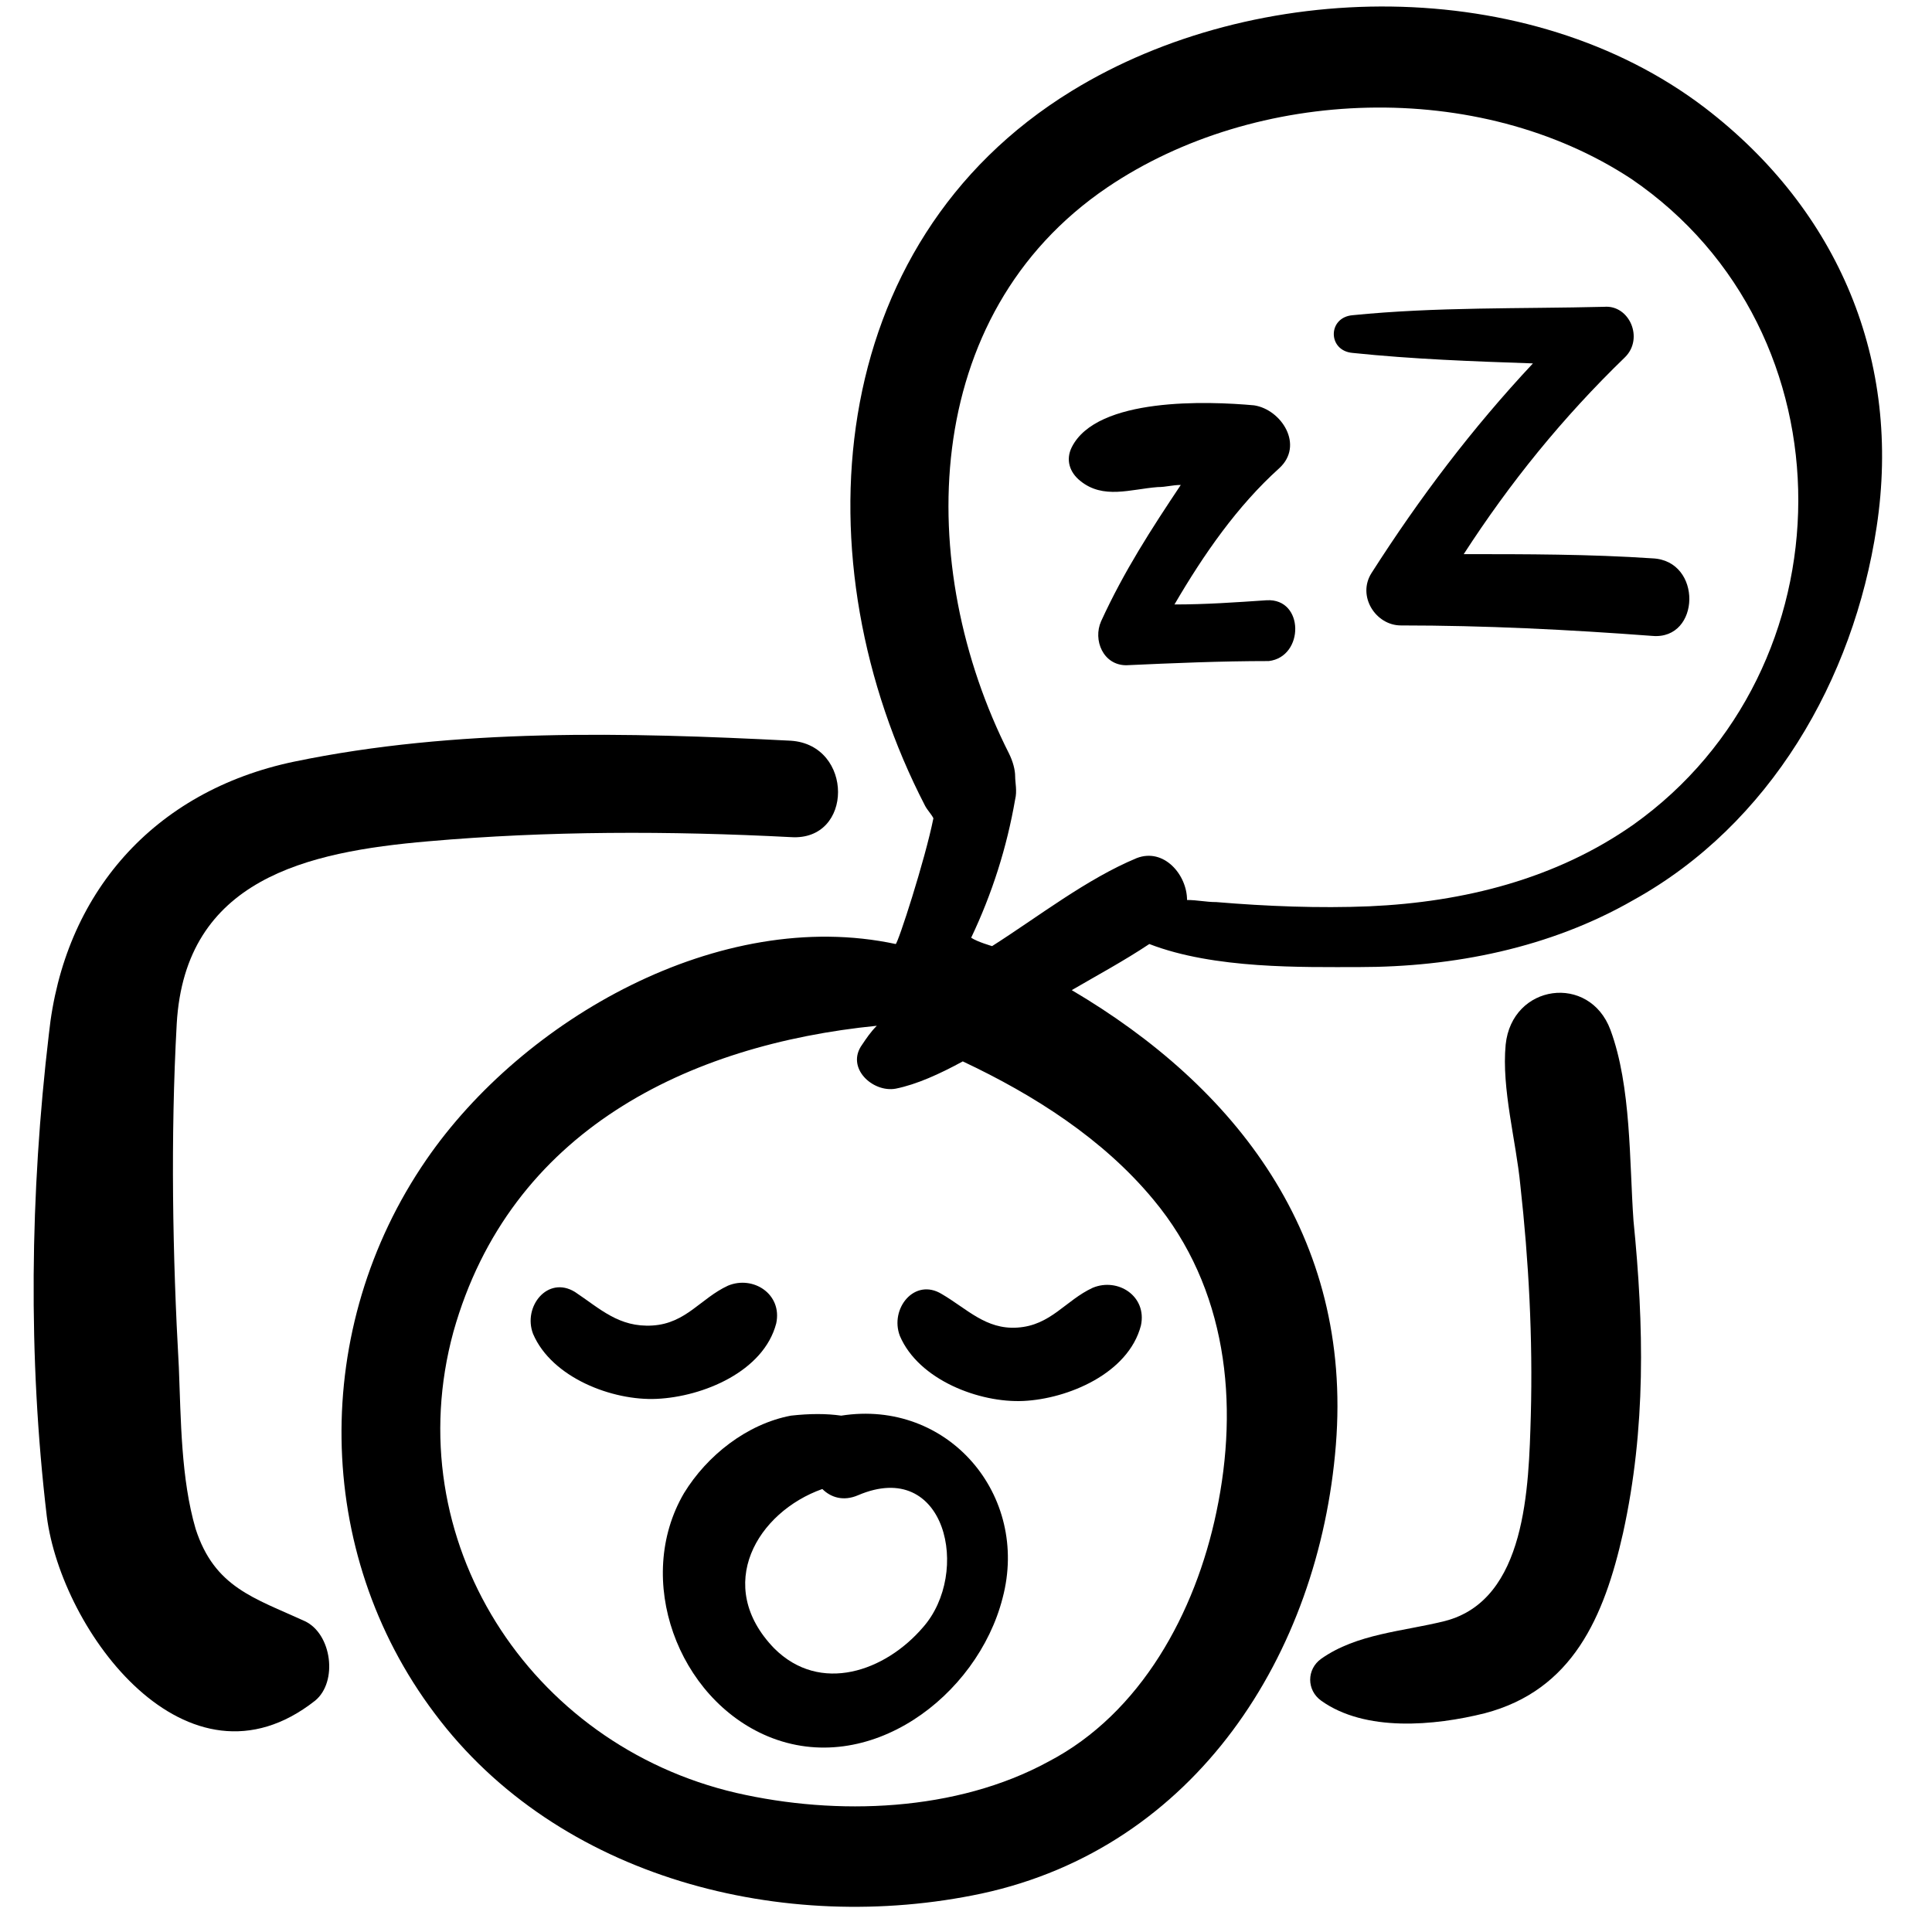
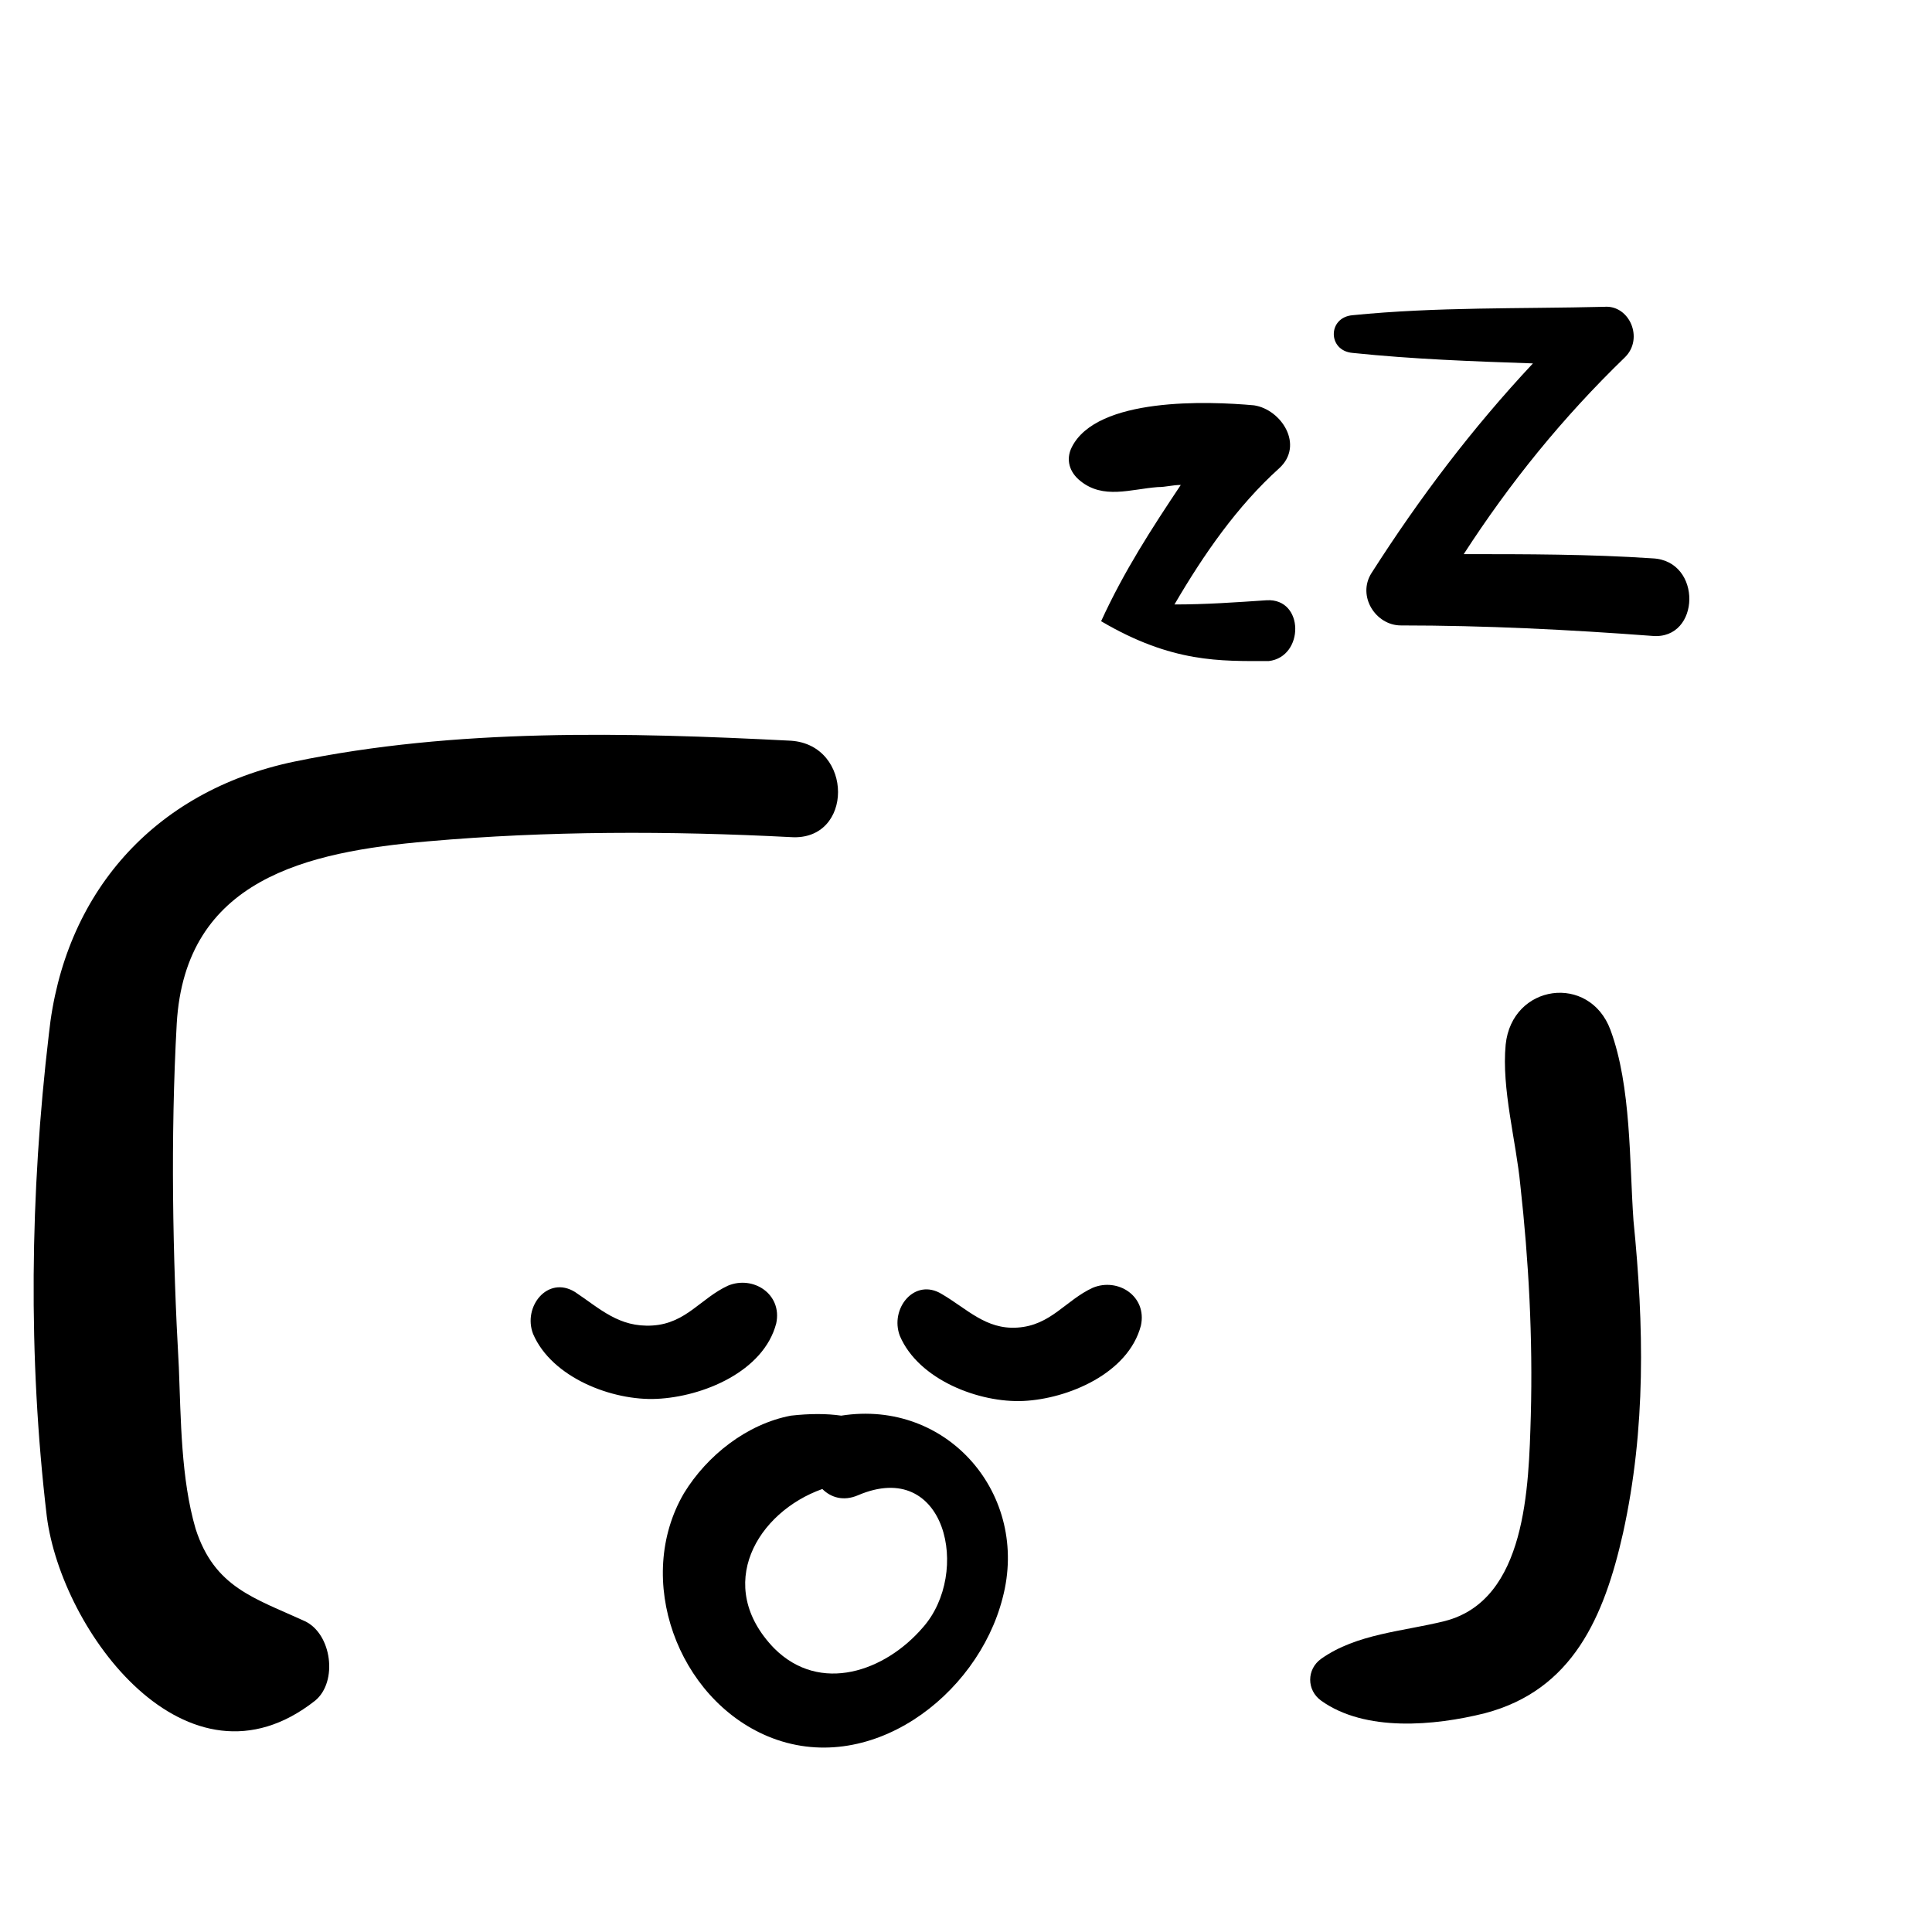
<svg xmlns="http://www.w3.org/2000/svg" width="61" height="61" viewBox="0 0 61 61" fill="none">
  <g clip-path="url(#clip0_59_401)">
    <path d="M26.56 44.697C26.096 44.63 25.567 44.63 24.971 44.697C23.582 44.961 22.324 45.954 21.596 47.145C20.008 49.859 21.398 53.631 24.244 54.822C27.42 56.146 30.861 53.565 31.656 50.454C32.516 47.211 29.935 44.167 26.56 44.697ZM29.141 51.381C27.95 52.77 25.898 53.498 24.442 52.042C22.523 50.057 23.913 47.741 25.964 47.013C26.229 47.278 26.626 47.41 27.089 47.211C29.869 46.02 30.663 49.66 29.141 51.381Z" fill="black" />
    <path d="M24.508 41.785C24.706 40.858 23.78 40.262 22.985 40.593C22.125 40.99 21.662 41.785 20.603 41.851C19.544 41.917 18.948 41.321 18.154 40.792C17.294 40.263 16.5 41.255 16.831 42.116C17.426 43.505 19.346 44.233 20.735 44.167C22.191 44.101 24.111 43.307 24.508 41.785Z" fill="black" />
    <path d="M29.736 40.858C28.876 40.329 28.082 41.321 28.413 42.182C29.008 43.572 30.927 44.3 32.317 44.233C33.707 44.167 35.626 43.373 36.023 41.851C36.222 40.924 35.295 40.329 34.501 40.66C33.641 41.057 33.178 41.851 32.119 41.917C31.126 41.983 30.53 41.321 29.736 40.858Z" fill="black" />
-     <path d="M39.994 18.952C39.001 19.019 38.075 19.085 37.082 19.085C38.009 17.496 39.068 15.974 40.391 14.783C41.185 14.055 40.458 12.93 39.597 12.798C38.141 12.665 34.633 12.533 33.839 14.121C33.641 14.518 33.773 14.915 34.104 15.18C34.832 15.776 35.693 15.445 36.553 15.379C36.818 15.379 37.016 15.312 37.281 15.312C36.354 16.702 35.494 18.026 34.766 19.614C34.501 20.21 34.832 21.004 35.56 21.004C37.016 20.938 38.538 20.872 40.06 20.872C41.185 20.739 41.185 18.886 39.994 18.952Z" fill="black" />
+     <path d="M39.994 18.952C39.001 19.019 38.075 19.085 37.082 19.085C38.009 17.496 39.068 15.974 40.391 14.783C41.185 14.055 40.458 12.93 39.597 12.798C38.141 12.665 34.633 12.533 33.839 14.121C33.641 14.518 33.773 14.915 34.104 15.18C34.832 15.776 35.693 15.445 36.553 15.379C36.818 15.379 37.016 15.312 37.281 15.312C36.354 16.702 35.494 18.026 34.766 19.614C37.016 20.938 38.538 20.872 40.06 20.872C41.185 20.739 41.185 18.886 39.994 18.952Z" fill="black" />
    <path d="M52.172 17.629C50.186 17.496 48.201 17.496 46.215 17.496C47.671 15.246 49.326 13.195 51.311 11.275C51.907 10.68 51.444 9.621 50.65 9.687C48.002 9.753 45.355 9.687 42.708 9.952C41.914 10.018 41.914 11.077 42.708 11.143C44.627 11.342 46.48 11.408 48.4 11.474C46.48 13.526 44.826 15.71 43.304 18.092C42.84 18.82 43.436 19.747 44.23 19.747C46.877 19.747 49.525 19.879 52.172 20.078C53.694 20.21 53.76 17.695 52.172 17.629Z" fill="black" />
-     <path d="M53.825 3.4C48.266 -0.835 39.663 -0.703 33.839 2.871C25.964 7.702 25.236 17.761 29.206 25.438C29.273 25.57 29.405 25.703 29.471 25.835C29.206 27.159 28.346 29.806 28.28 29.806C22.721 28.615 16.5 32.188 13.456 36.623C9.816 41.917 9.882 48.998 13.72 54.094C17.625 59.322 24.772 61.109 30.993 59.786C37.744 58.33 41.648 52.241 42.178 45.623C42.707 39.005 39.001 34.306 33.839 31.262C34.633 30.799 35.494 30.335 36.288 29.806C38.34 30.6 41.119 30.534 42.906 30.534C45.884 30.534 48.928 29.938 51.576 28.416C55.877 26.034 58.525 21.467 59.252 16.636C60.047 11.408 58.061 6.643 53.825 3.4ZM36.42 37.88C38.736 40.66 39.133 44.299 38.406 47.741C37.744 50.917 36.023 54.094 33.111 55.616C30.199 57.205 26.427 57.337 23.25 56.609C16.698 55.087 12.529 48.601 14.316 42.049C16.103 35.696 21.728 32.983 27.684 32.387C27.486 32.586 27.354 32.784 27.221 32.983C26.692 33.711 27.552 34.505 28.28 34.373C28.942 34.24 29.67 33.909 30.398 33.512C32.648 34.571 34.832 35.961 36.42 37.88ZM51.575 26.034C49.127 27.754 46.215 28.482 43.237 28.615C41.648 28.681 39.994 28.615 38.406 28.482C38.075 28.482 37.81 28.416 37.479 28.416C37.479 27.622 36.751 26.762 35.891 27.093C34.302 27.754 32.78 28.946 31.324 29.872C31.324 29.872 30.861 29.74 30.663 29.607C31.324 28.218 31.788 26.762 32.052 25.239C32.118 24.975 32.052 24.71 32.052 24.512C32.052 24.313 31.986 24.048 31.854 23.784C28.876 17.893 29.008 9.952 34.964 5.915C39.663 2.738 46.678 2.473 51.509 5.65C58.59 10.481 58.458 21.136 51.575 26.034Z" fill="black" />
    <path d="M9.617 51.182C8.029 50.454 6.772 50.123 6.176 48.27C5.713 46.682 5.713 44.829 5.647 43.175C5.448 39.667 5.382 35.895 5.58 32.321C5.845 27.754 9.684 26.894 13.522 26.563C17.294 26.232 21.133 26.232 24.971 26.431C26.956 26.563 26.956 23.519 24.971 23.387C19.809 23.122 14.382 22.989 9.286 24.048C4.852 24.975 2.007 28.218 1.543 32.652C0.948 37.681 0.881 42.844 1.477 47.873C1.94 51.513 5.911 56.874 9.948 53.697C10.676 53.101 10.478 51.579 9.617 51.182Z" fill="black" />
    <path d="M50.848 32.519C50.186 30.733 47.737 31.063 47.539 32.983C47.406 34.372 47.869 36.027 48.002 37.417C48.267 39.799 48.399 42.248 48.333 44.697C48.266 46.947 48.2 50.52 45.619 51.182C44.296 51.513 42.84 51.579 41.715 52.373C41.251 52.704 41.251 53.366 41.715 53.697C43.104 54.69 45.288 54.491 46.877 54.094C49.656 53.366 50.649 51.05 51.245 48.403C51.973 45.094 51.906 41.851 51.575 38.542C51.443 36.689 51.509 34.306 50.848 32.519Z" fill="black" />
  </g>
  <defs>
    <clipPath id="clip0_59_401">
      <rect width="60" height="60" fill="white" transform="translate(0.243 0.205)" />
    </clipPath>
  </defs>
</svg>